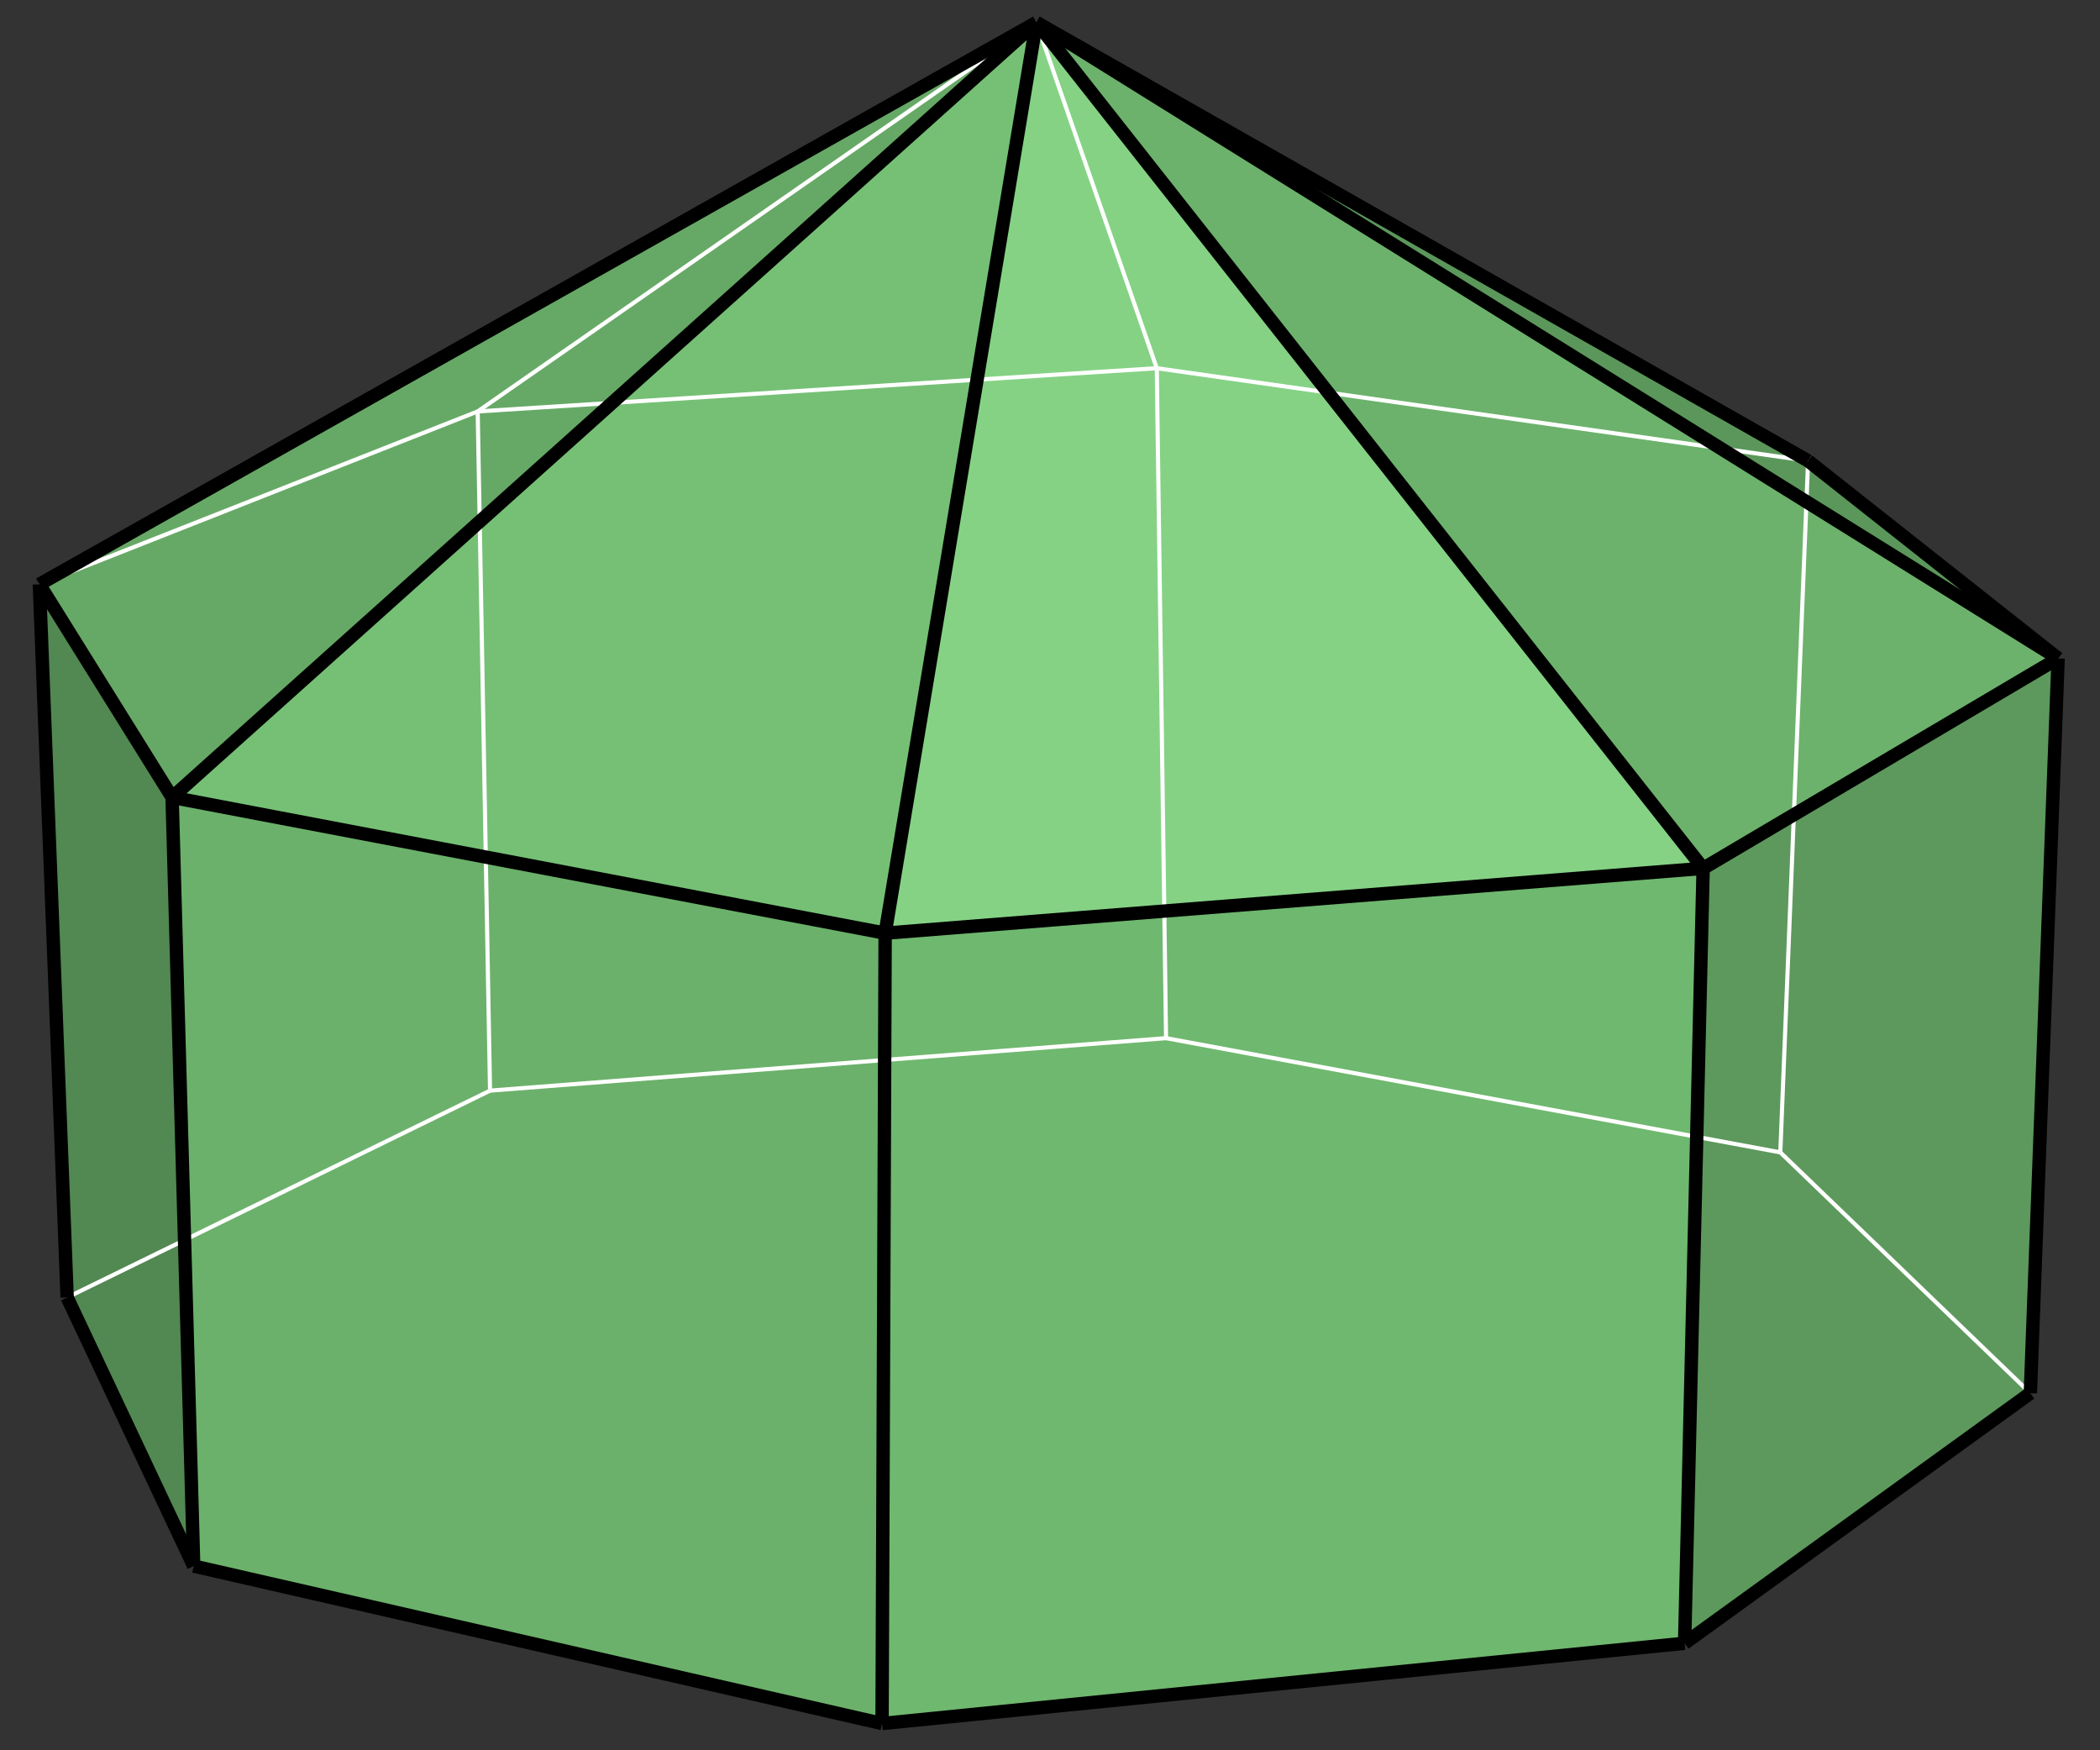
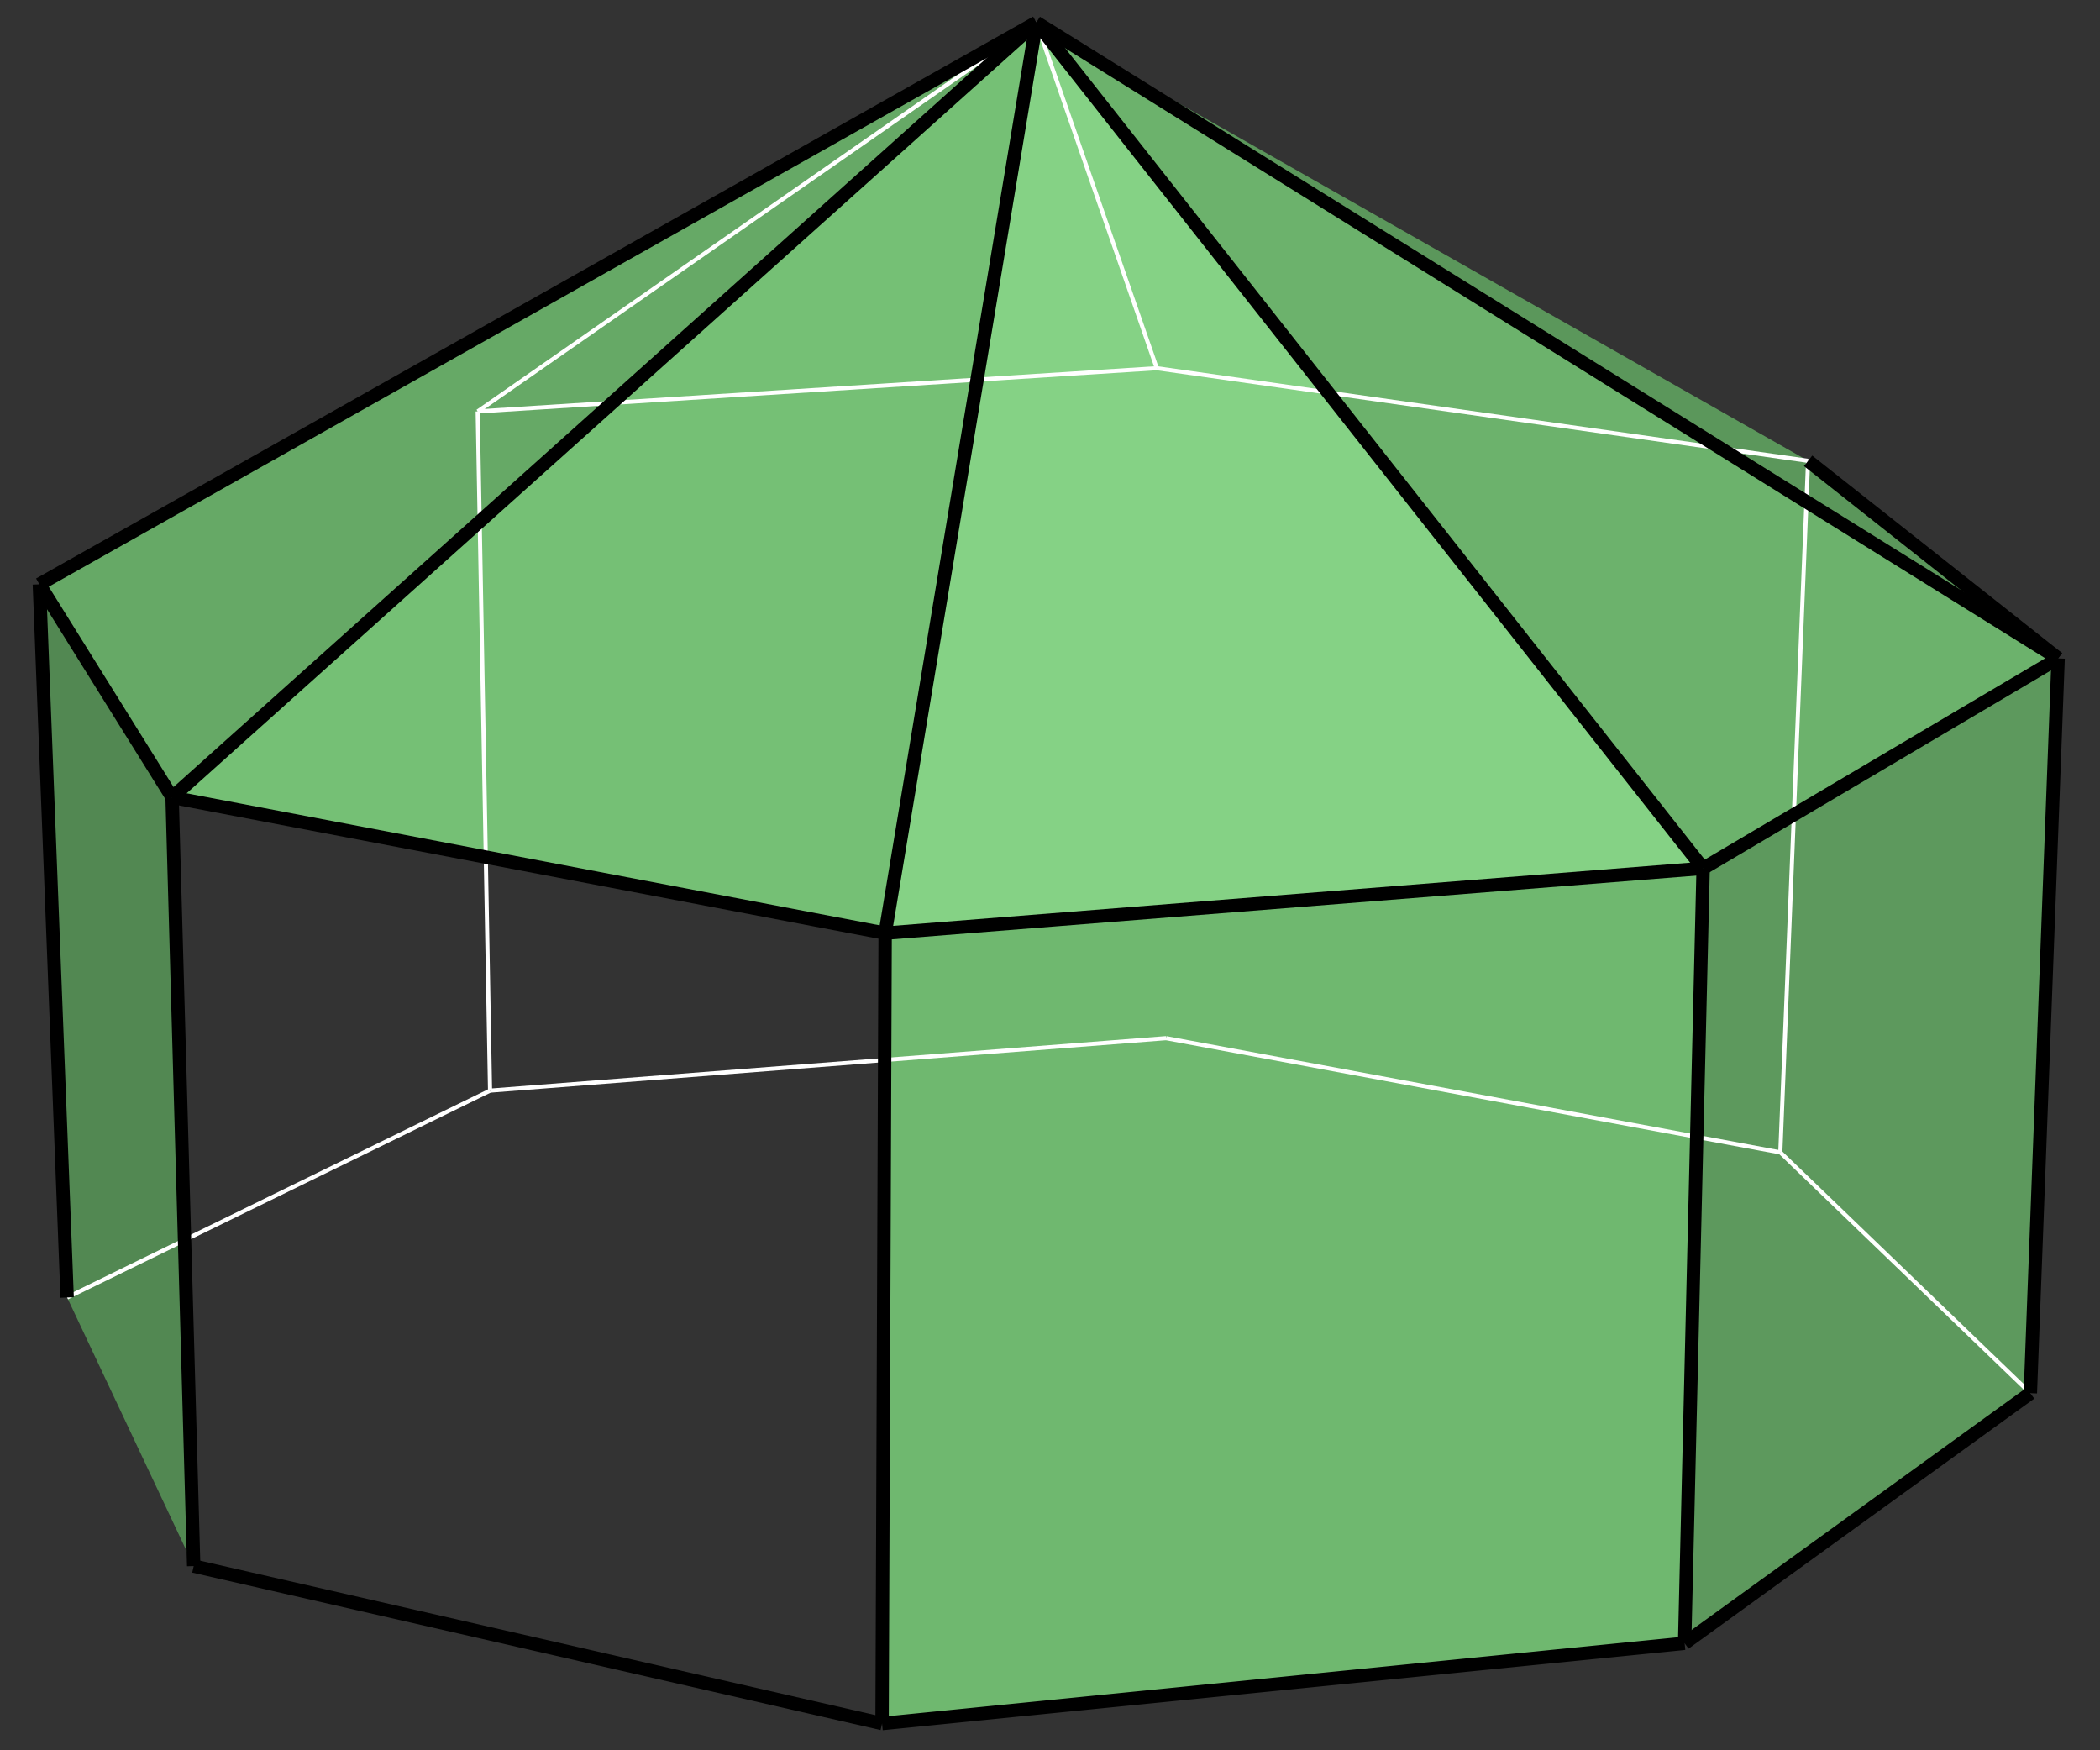
<svg xmlns="http://www.w3.org/2000/svg" version="1.1" id="圖層_1" x="0px" y="0px" width="510.24px" height="425.2px" viewBox="0 0 510.24 425.2" enable-background="new 0 0 510.24 425.2" xml:space="preserve">
  <rect x="0" y="0" width="510.24" height="425.2" fill="#333333" stroke="none" />
  <g>
    <g>
      <polyline fill-rule="evenodd" clip-rule="evenodd" fill="#5B975B" points="439.315,111.95 500.065,159.95 251.815,5.45     439.315,111.95   " />
      <polyline fill-rule="evenodd" clip-rule="evenodd" fill="#6CB26C" points="413.815,210.95 500.065,159.95 251.815,5.45     413.815,210.95   " />
      <polyline fill-rule="evenodd" clip-rule="evenodd" fill="#85D285" points="215.065,226.7 413.815,210.95 251.815,5.45     215.065,226.7   " />
      <polyline fill-rule="evenodd" clip-rule="evenodd" fill="#75C075" points="41.815,193.7 215.065,226.7 251.815,5.45 41.815,193.7       " />
      <polyline fill-rule="evenodd" clip-rule="evenodd" fill="#66A966" points="9.565,141.95 41.815,193.7 251.815,5.45 9.565,141.95       " />
      <polyline fill-rule="evenodd" clip-rule="evenodd" fill="#528852" points="9.565,141.95 41.815,193.7 47.065,380.45 16.315,315.2     9.565,141.95   " />
-       <polyline fill-rule="evenodd" clip-rule="evenodd" fill="#6BB16B" points="47.065,380.45 214.315,418.7 215.065,226.7     41.815,193.7 47.065,380.45   " />
      <polyline fill-rule="evenodd" clip-rule="evenodd" fill="#6FB86F" points="214.315,418.7 409.315,399.2 413.815,210.95     215.065,226.7 214.315,418.7   " />
      <polyline fill-rule="evenodd" clip-rule="evenodd" fill="#5D995D" points="409.315,399.2 493.315,338.45 500.065,159.95     413.815,210.95 409.315,399.2   " />
    </g>
    <g>
-       <line fill="none" stroke="#FFFFFF" stroke-miterlimit="10" x1="9.565" y1="141.95" x2="116.065" y2="99.95" />
      <line fill="none" stroke="#FFFFFF" stroke-miterlimit="10" x1="116.065" y1="99.95" x2="281.065" y2="89.45" />
      <line fill="none" stroke="#FFFFFF" stroke-miterlimit="10" x1="281.065" y1="89.45" x2="439.315" y2="111.95" />
      <line fill="none" stroke="#FFFFFF" stroke-miterlimit="10" x1="493.315" y1="338.45" x2="432.565" y2="279.95" />
      <line fill="none" stroke="#FFFFFF" stroke-miterlimit="10" x1="432.565" y1="279.95" x2="283.315" y2="252.2" />
      <line fill="none" stroke="#FFFFFF" stroke-miterlimit="10" x1="283.315" y1="252.2" x2="119.065" y2="264.95" />
      <line fill="none" stroke="#FFFFFF" stroke-miterlimit="10" x1="119.065" y1="264.95" x2="16.315" y2="315.2" />
      <line fill="none" stroke="#FFFFFF" stroke-miterlimit="10" x1="119.065" y1="264.95" x2="116.065" y2="99.95" />
-       <line fill="none" stroke="#FFFFFF" stroke-miterlimit="10" x1="283.315" y1="252.2" x2="281.065" y2="89.45" />
      <line fill="none" stroke="#FFFFFF" stroke-miterlimit="10" x1="432.565" y1="279.95" x2="439.315" y2="111.95" />
      <line fill="none" stroke="#FFFFFF" stroke-miterlimit="10" x1="281.065" y1="89.45" x2="251.815" y2="5.45" />
      <line fill="none" stroke="#FFFFFF" stroke-miterlimit="10" x1="116.065" y1="99.95" x2="251.815" y2="5.45" />
    </g>
    <g>
-       <line fill="none" stroke="#000000" stroke-width="3.25" stroke-miterlimit="10" x1="16.315" y1="315.2" x2="47.065" y2="380.45" />
      <line fill="none" stroke="#000000" stroke-width="3.25" stroke-miterlimit="10" x1="47.065" y1="380.45" x2="214.315" y2="418.7" />
      <line fill="none" stroke="#000000" stroke-width="3.25" stroke-miterlimit="10" x1="214.315" y1="418.7" x2="409.315" y2="399.2" />
      <line fill="none" stroke="#000000" stroke-width="3.25" stroke-miterlimit="10" x1="409.315" y1="399.2" x2="493.315" y2="338.45" />
      <line fill="none" stroke="#000000" stroke-width="3.25" stroke-miterlimit="10" x1="493.315" y1="338.45" x2="500.065" y2="159.95" />
      <line fill="none" stroke="#000000" stroke-width="3.25" stroke-miterlimit="10" x1="16.315" y1="315.2" x2="9.565" y2="141.95" />
      <line fill="none" stroke="#000000" stroke-width="3.25" stroke-miterlimit="10" x1="9.565" y1="141.95" x2="251.815" y2="5.45" />
-       <line fill="none" stroke="#000000" stroke-width="3.25" stroke-miterlimit="10" x1="251.815" y1="5.45" x2="439.315" y2="111.95" />
      <line fill="none" stroke="#000000" stroke-width="3.25" stroke-miterlimit="10" x1="439.315" y1="111.95" x2="500.065" y2="159.95" />
      <line fill="none" stroke="#000000" stroke-width="3.25" stroke-miterlimit="10" x1="500.065" y1="159.95" x2="413.815" y2="210.95" />
      <line fill="none" stroke="#000000" stroke-width="3.25" stroke-miterlimit="10" x1="413.815" y1="210.95" x2="215.065" y2="226.7" />
      <line fill="none" stroke="#000000" stroke-width="3.25" stroke-miterlimit="10" x1="215.065" y1="226.7" x2="41.815" y2="193.7" />
      <line fill="none" stroke="#000000" stroke-width="3.25" stroke-miterlimit="10" x1="41.815" y1="193.7" x2="9.565" y2="141.95" />
      <line fill="none" stroke="#000000" stroke-width="3.25" stroke-miterlimit="10" x1="41.815" y1="193.7" x2="251.815" y2="5.45" />
      <line fill="none" stroke="#000000" stroke-width="3.25" stroke-miterlimit="10" x1="251.815" y1="5.45" x2="215.065" y2="226.7" />
      <line fill="none" stroke="#000000" stroke-width="3.25" stroke-miterlimit="10" x1="251.815" y1="5.45" x2="413.815" y2="210.95" />
      <line fill="none" stroke="#000000" stroke-width="3.25" stroke-miterlimit="10" x1="413.815" y1="210.95" x2="409.315" y2="399.2" />
      <line fill="none" stroke="#000000" stroke-width="3.25" stroke-miterlimit="10" x1="215.065" y1="226.7" x2="214.315" y2="418.7" />
      <line fill="none" stroke="#000000" stroke-width="3.25" stroke-miterlimit="10" x1="41.815" y1="193.7" x2="47.065" y2="380.45" />
      <line fill="none" stroke="#000000" stroke-width="3.25" stroke-miterlimit="10" x1="251.815" y1="5.45" x2="500.065" y2="159.95" />
    </g>
  </g>
</svg>